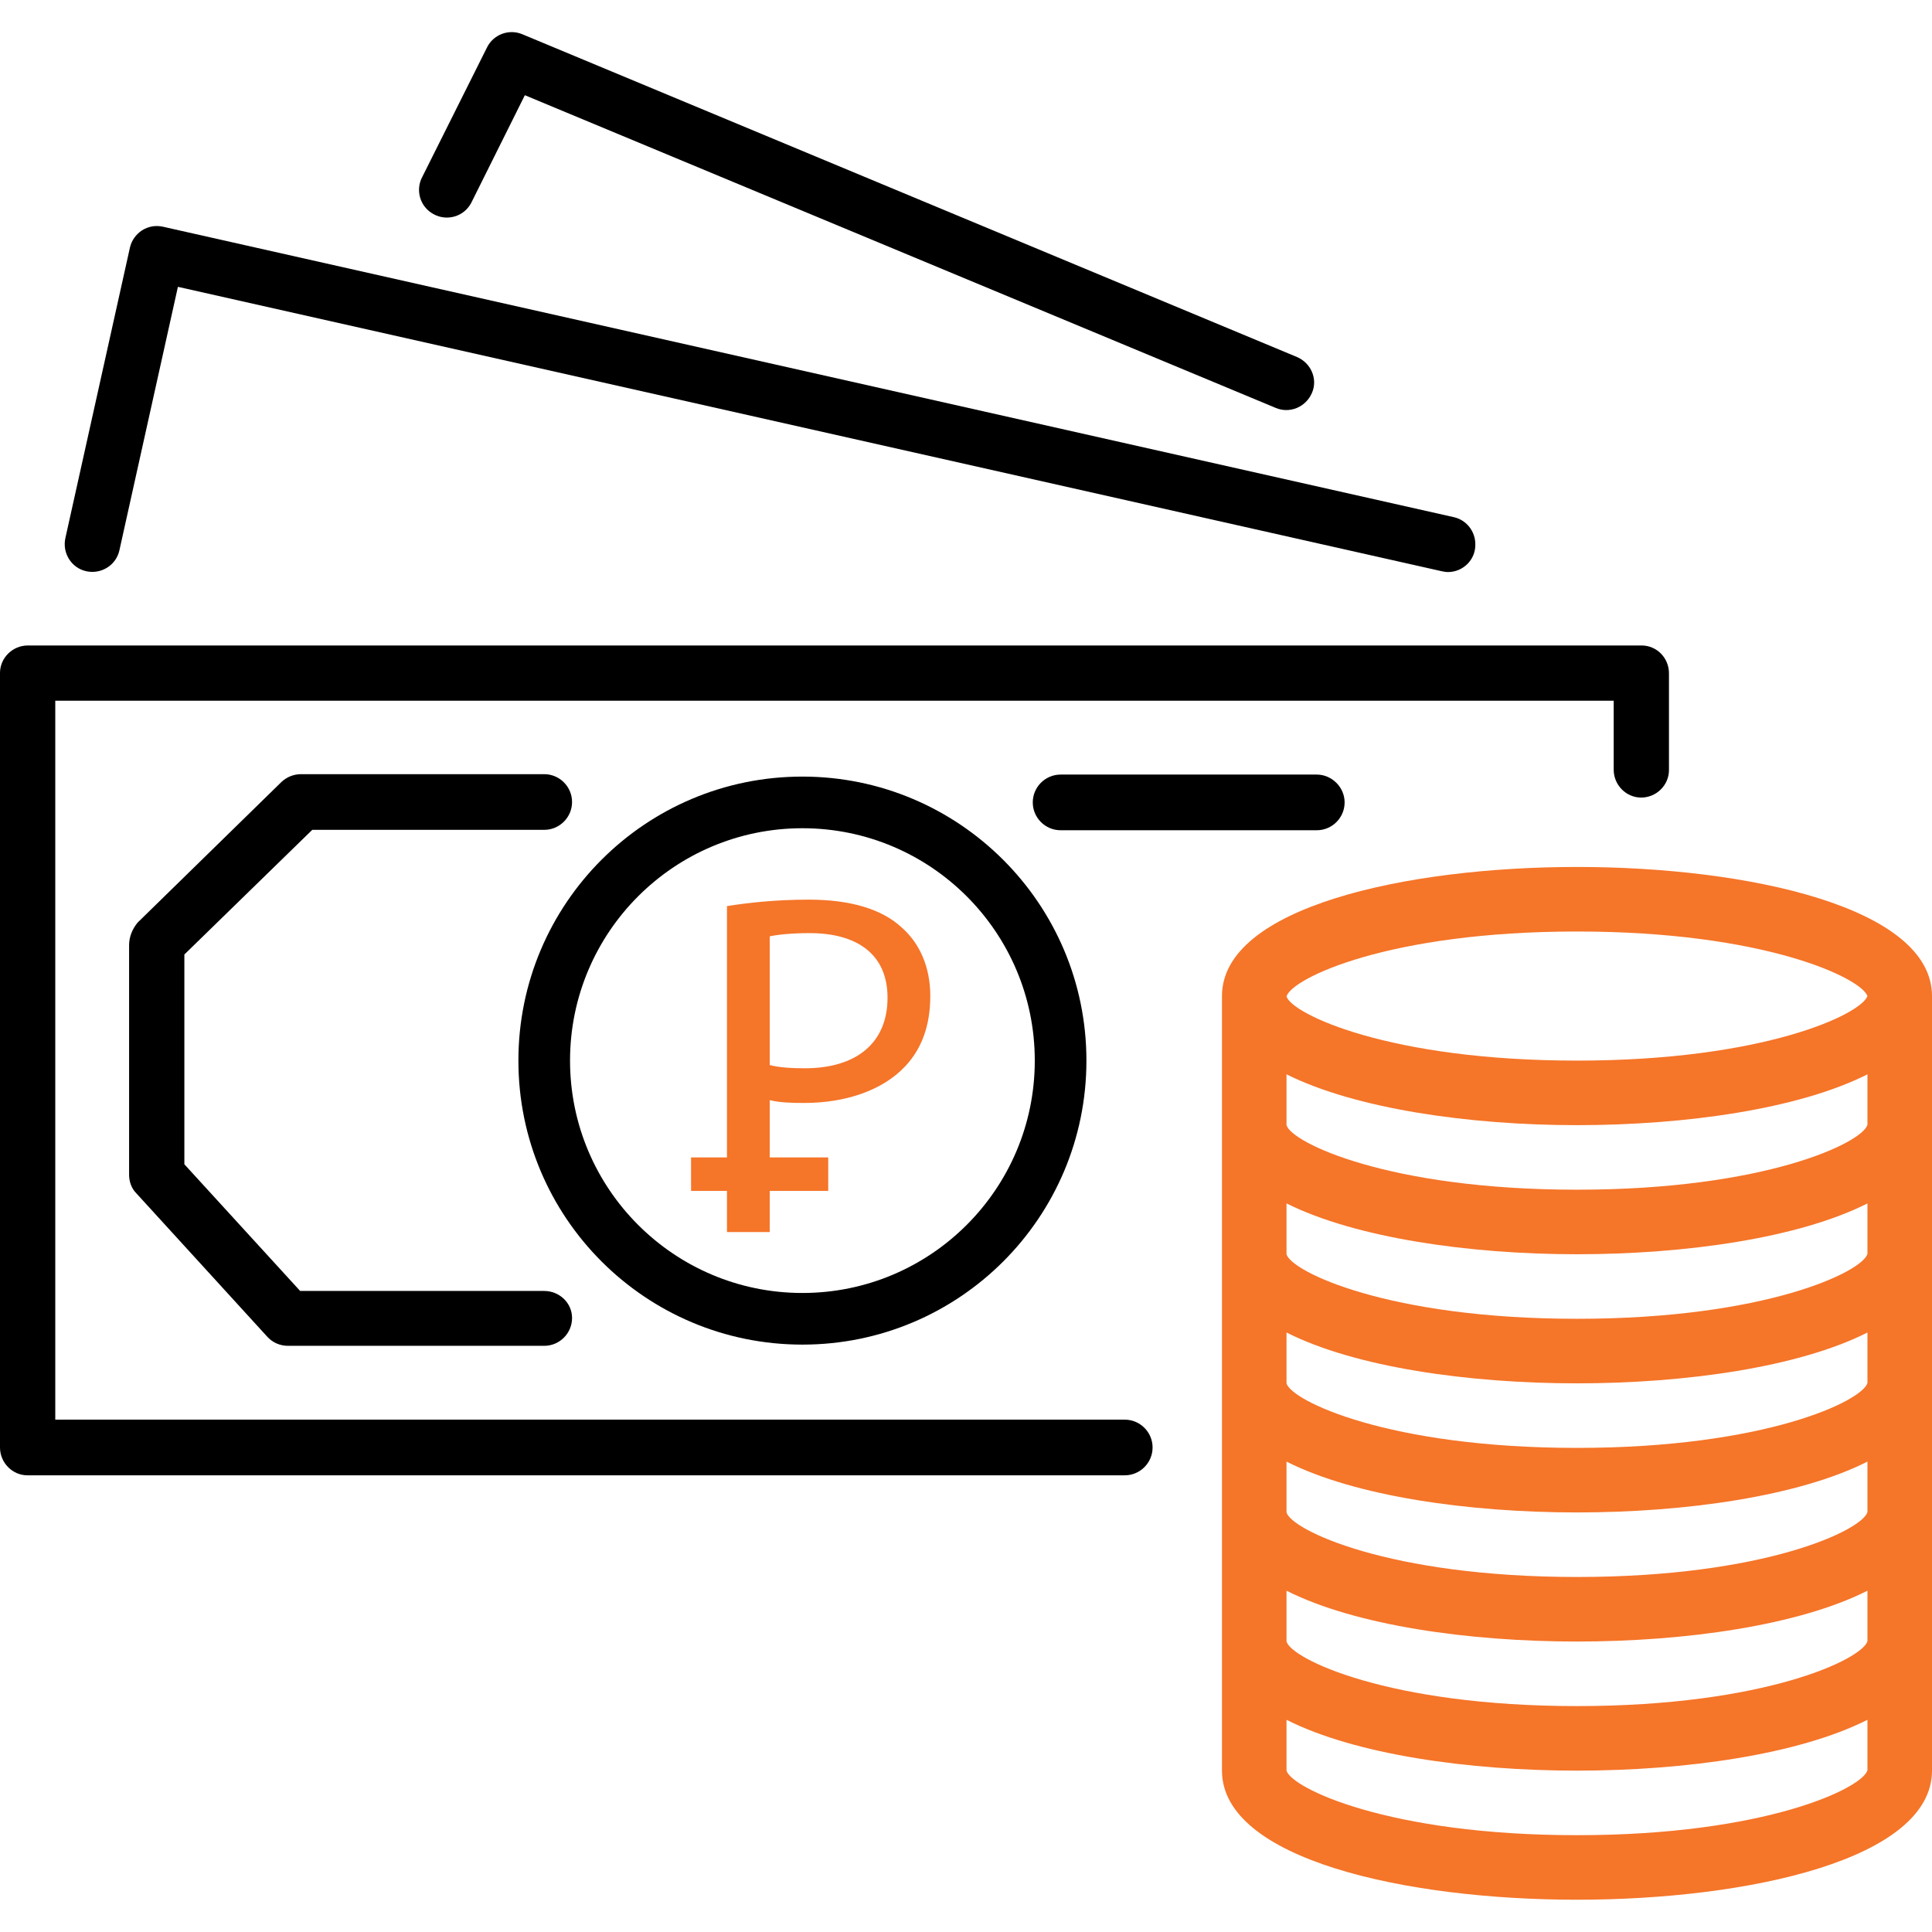
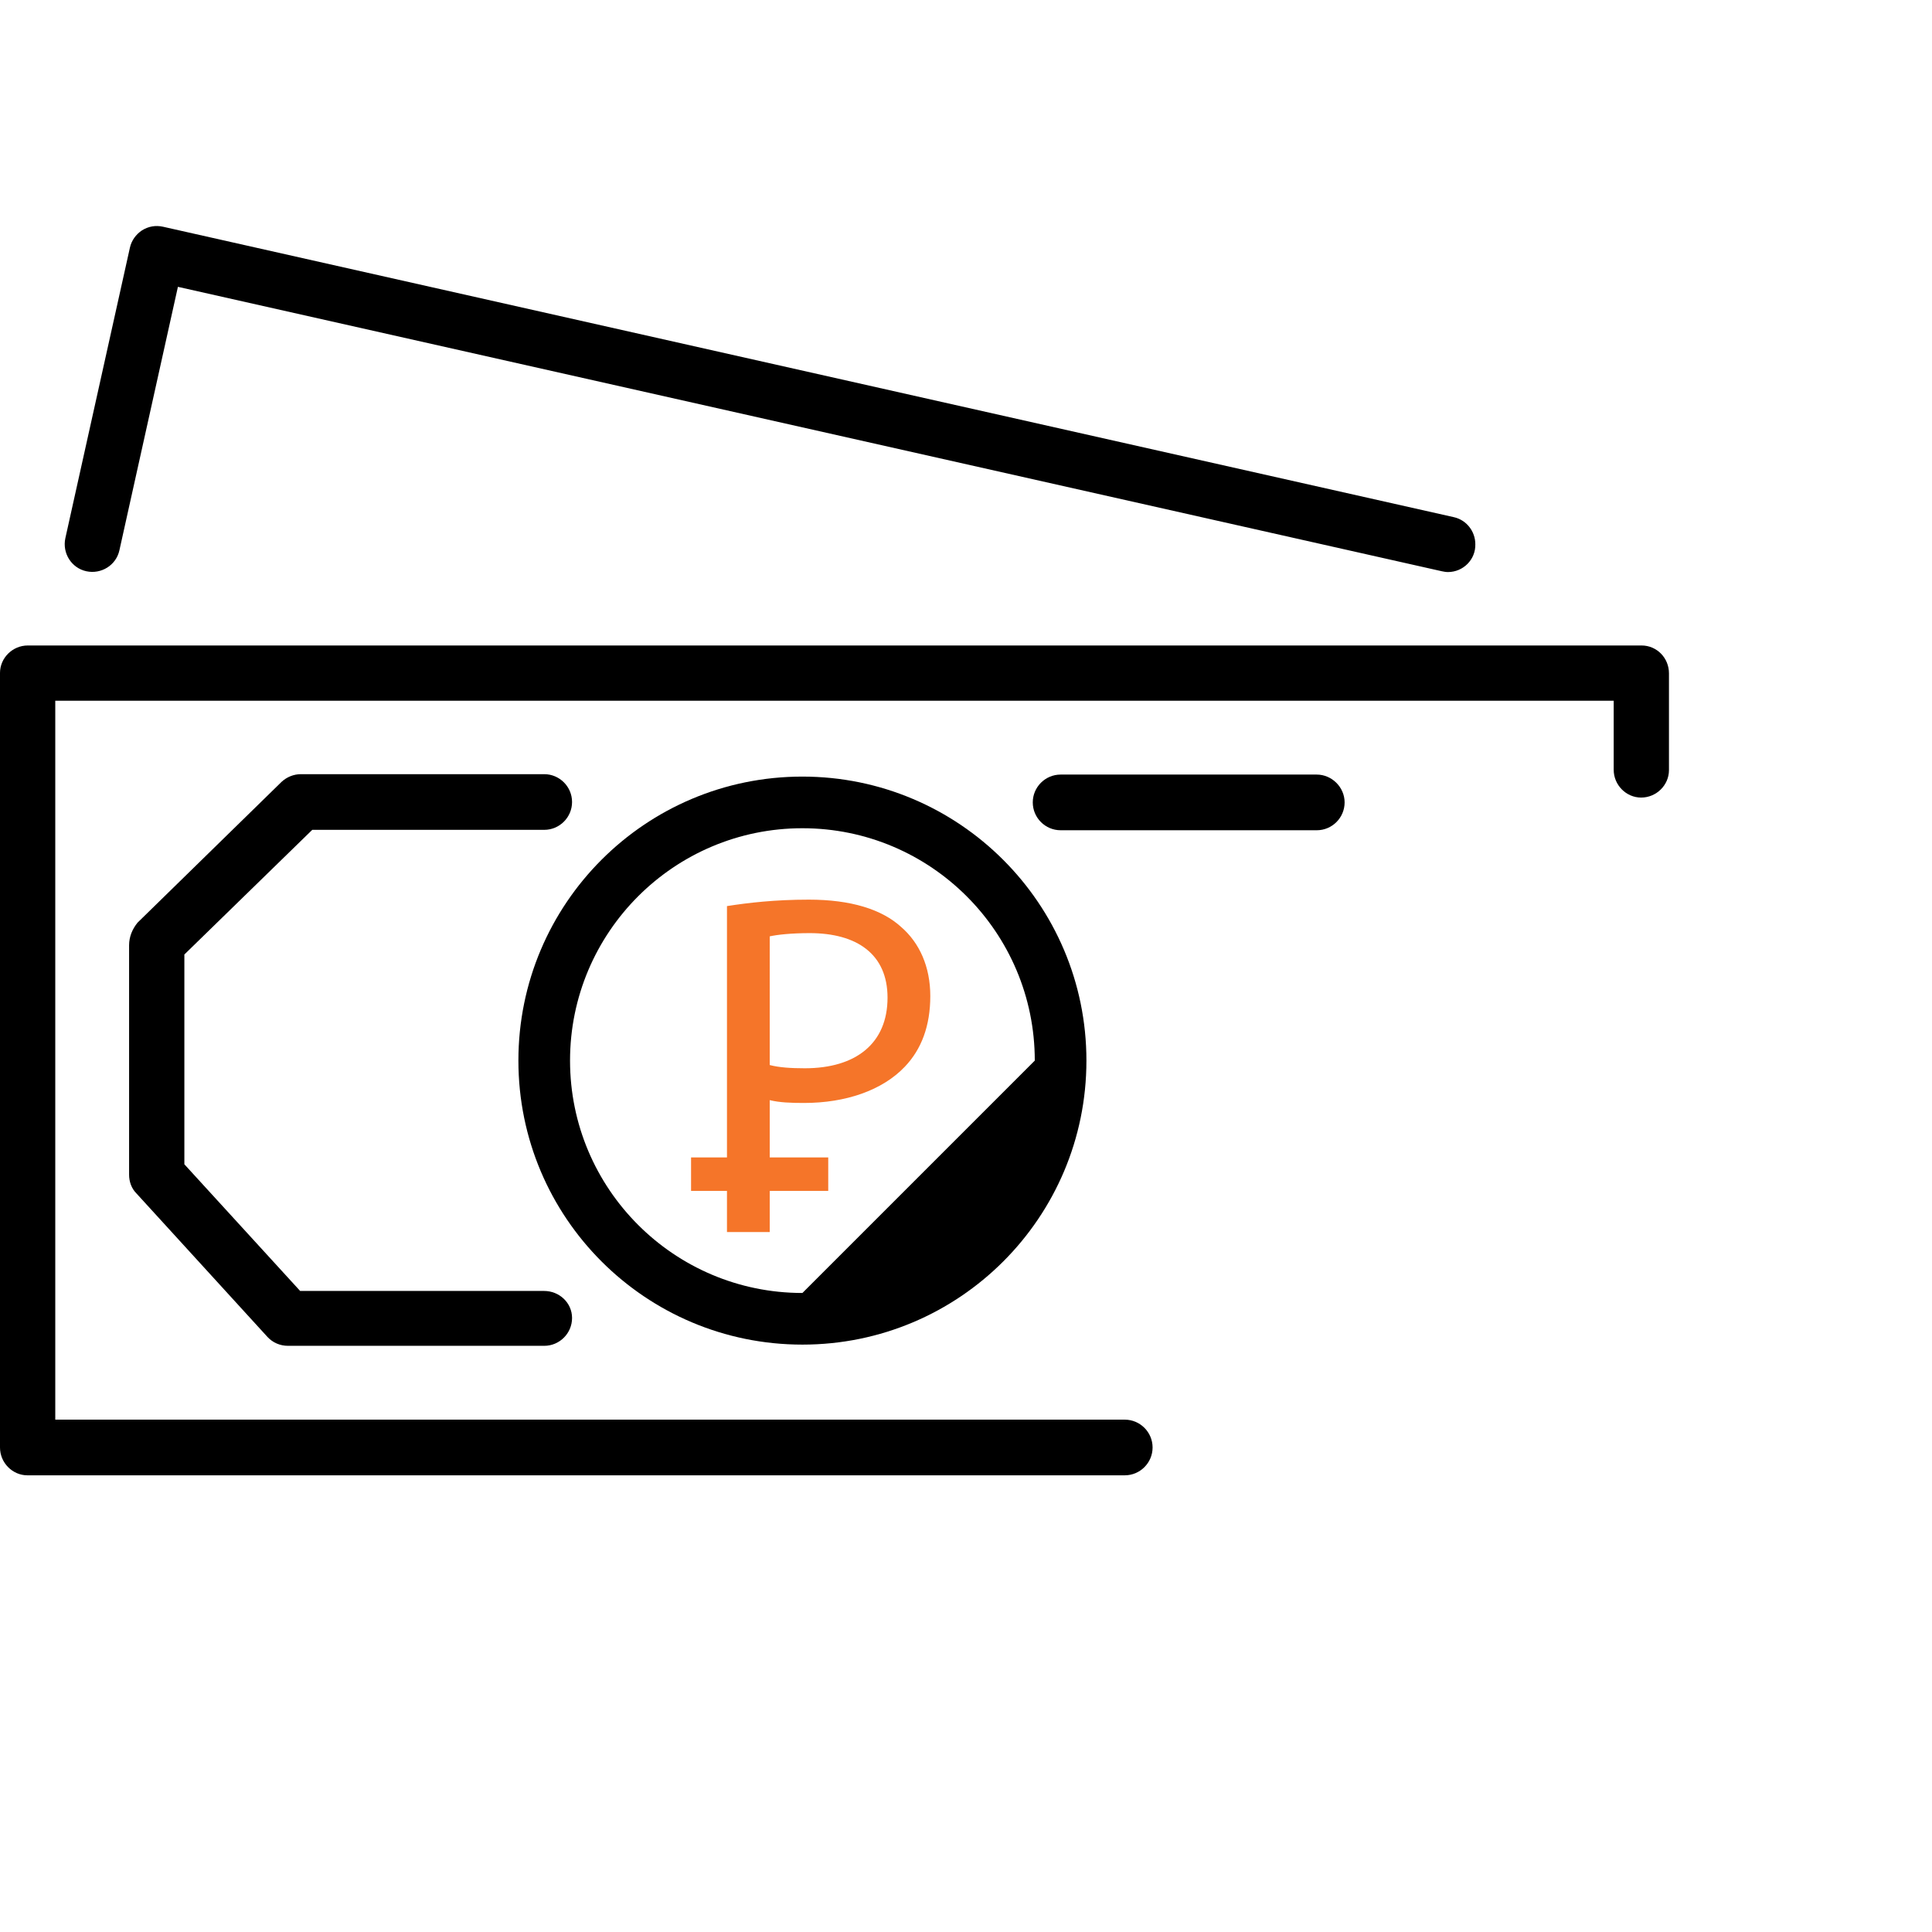
<svg xmlns="http://www.w3.org/2000/svg" id="Capa_1" x="0px" y="0px" viewBox="0 0 478.9 478.9" style="enable-background:new 0 0 478.9 478.9;" xml:space="preserve">
  <style type="text/css"> .st0{fill:#F57529;} </style>
  <g>
    <g>
      <path d="M406.9,160L406.9,160H6.9c-3.8,0-6.9,3.1-6.9,6.8l0,0v192c0,3.8,3.1,6.9,6.8,6.9l0,0h272c3.8,0,6.9-3.1,6.9-6.9 s-3.1-6.9-6.9-6.9H13.7V173.7H400v17.1c0,3.8,3.1,6.9,6.8,6.9l0,0c3.8,0,6.9-3.1,6.9-6.8l0,0v-24C413.7,163.1,410.7,160,406.9,160 z" />
    </g>
  </g>
  <g>
    <g>
      <path d="M360.4,128.2l-320-72c-1.8-0.4-3.6-0.1-5.2,0.9c-1.5,1-2.6,2.5-3,4.3l-16,72c-0.8,3.7,1.5,7.4,5.2,8.2s7.4-1.5,8.2-5.2 l14.5-65.3l313.3,70.5c0.5,0.1,1,0.2,1.5,0.2c3.8,0,6.9-3.1,6.8-6.9C365.7,131.7,363.5,128.9,360.4,128.2z" />
    </g>
  </g>
  <g>
    <g>
-       <path d="M321.5,88.5l-192-80c-3.3-1.4-7.2,0-8.8,3.3l-16,32c-1.8,3.3-0.6,7.5,2.8,9.3c3.3,1.8,7.5,0.6,9.3-2.8 c0.1-0.1,0.1-0.3,0.2-0.4l0,0l13.1-26.3l186.1,77.5c3.5,1.5,7.5-0.2,9-3.7C326.7,94,325,90,321.5,88.5z" />
-     </g>
+       </g>
  </g>
  <g>
    <g>
      <path d="M326.4,192h-63.5c-3.8,0-6.9,3.1-6.9,6.9s3.1,6.9,6.9,6.9h63.5c3.8,0,6.9-3.1,6.9-6.9S330.1,192,326.4,192z" />
    </g>
  </g>
  <g>
    <g>
-       <path d="M198.9,192.5c-38.9,0-70.4,31.5-70.4,70.4s31.5,70.4,70.4,70.4s70.4-31.5,70.4-70.4S237.7,192.5,198.9,192.5z M198.9,320.5c-31.8,0-57.6-25.8-57.6-57.6s25.8-57.6,57.6-57.6s57.6,25.8,57.6,57.6S230.7,320.5,198.9,320.5z" />
+       <path d="M198.9,192.5c-38.9,0-70.4,31.5-70.4,70.4s31.5,70.4,70.4,70.4s70.4-31.5,70.4-70.4S237.7,192.5,198.9,192.5z M198.9,320.5c-31.8,0-57.6-25.8-57.6-57.6s25.8-57.6,57.6-57.6s57.6,25.8,57.6,57.6z" />
    </g>
  </g>
  <g>
    <g>
-       <path class="st0" d="M390.9,214.9c-42.4,0-88,10-88,32v192c0,22,45.6,32,88,32s88-10,88-32v-192 C478.9,224.9,433.3,214.9,390.9,214.9z M462.9,438.8c-1.2,4.4-25.2,16.1-72,16.1s-70.8-11.7-72-16v-12.6c17,8.6,45.1,12.6,72,12.6 s55-4,72-12.6V438.8z M462.9,406.8c-1.2,4.4-25.2,16.1-72,16.1s-70.8-11.7-72-16v-12.6c17,8.6,45.1,12.6,72,12.6s55-4,72-12.6 V406.8z M462.9,374.8c-1.2,4.4-25.2,16.1-72,16.1s-70.8-11.7-72-16v-12.6c17,8.6,45.1,12.6,72,12.6s55-4,72-12.6V374.8z M462.9,342.8c-1.2,4.4-25.2,16.1-72,16.1s-70.8-11.7-72-16v-12.6c17,8.6,45.1,12.6,72,12.6s55-4,72-12.6V342.8z M462.9,310.8 c-1.2,4.4-25.2,16.1-72,16.1s-70.8-11.7-72-16v-12.6c17,8.5,45.1,12.6,72,12.6s55-4,72-12.6V310.8z M462.9,278.8 c-1.2,4.4-25.2,16.1-72,16.1s-70.8-11.7-72-16v-12.6c17,8.5,45.1,12.6,72,12.6s55-4,72-12.6V278.8z M390.9,262.9 c-46.7,0-70.7-11.6-72-15.9l0,0c1.3-4.5,25.3-16.1,72-16.1c46.4,0,70.4,11.5,72,16C461.3,251.4,437.3,262.9,390.9,262.9z" />
-     </g>
+       </g>
  </g>
  <g>
    <g>
      <path d="M134.9,320H74.4l-28.7-31.4v-52l31.7-30.9h57.5c3.8,0,6.9-3.1,6.9-6.9s-3.1-6.9-6.9-6.9H74.6c-1.8,0-3.5,0.7-4.8,1.9 l-35.7,34.9c-1.3,1.6-2.1,3.5-2.1,5.6v56.9c0,1.7,0.6,3.4,1.8,4.6l32.5,35.6c1.3,1.4,3.1,2.2,5.1,2.2h63.5c3.8,0,6.9-3.1,6.9-6.9 S138.6,320,134.9,320z" />
    </g>
  </g>
  <g>
    <g>
      <path class="st0" d="M180.2,224.6c5.1-0.8,11.8-1.6,20.3-1.6c10.4,0,18.1,2.4,22.9,6.8c4.5,3.9,7.2,9.8,7.2,17.1 c0,7.4-2.2,13.2-6.3,17.5c-5.6,5.9-14.7,9-25,9c-3.2,0-6.1-0.1-8.5-0.7v32.7h-10.6L180.2,224.6L180.2,224.6z M190.8,264 c2.3,0.6,5.2,0.8,8.7,0.8c12.7,0,20.5-6.2,20.5-17.5c0-10.8-7.6-16-19.3-16c-4.6,0-8.1,0.4-9.9,0.8V264z" />
    </g>
    <rect x="171.3" y="286.9" class="st0" width="34" height="8.3" />
  </g>
</svg>